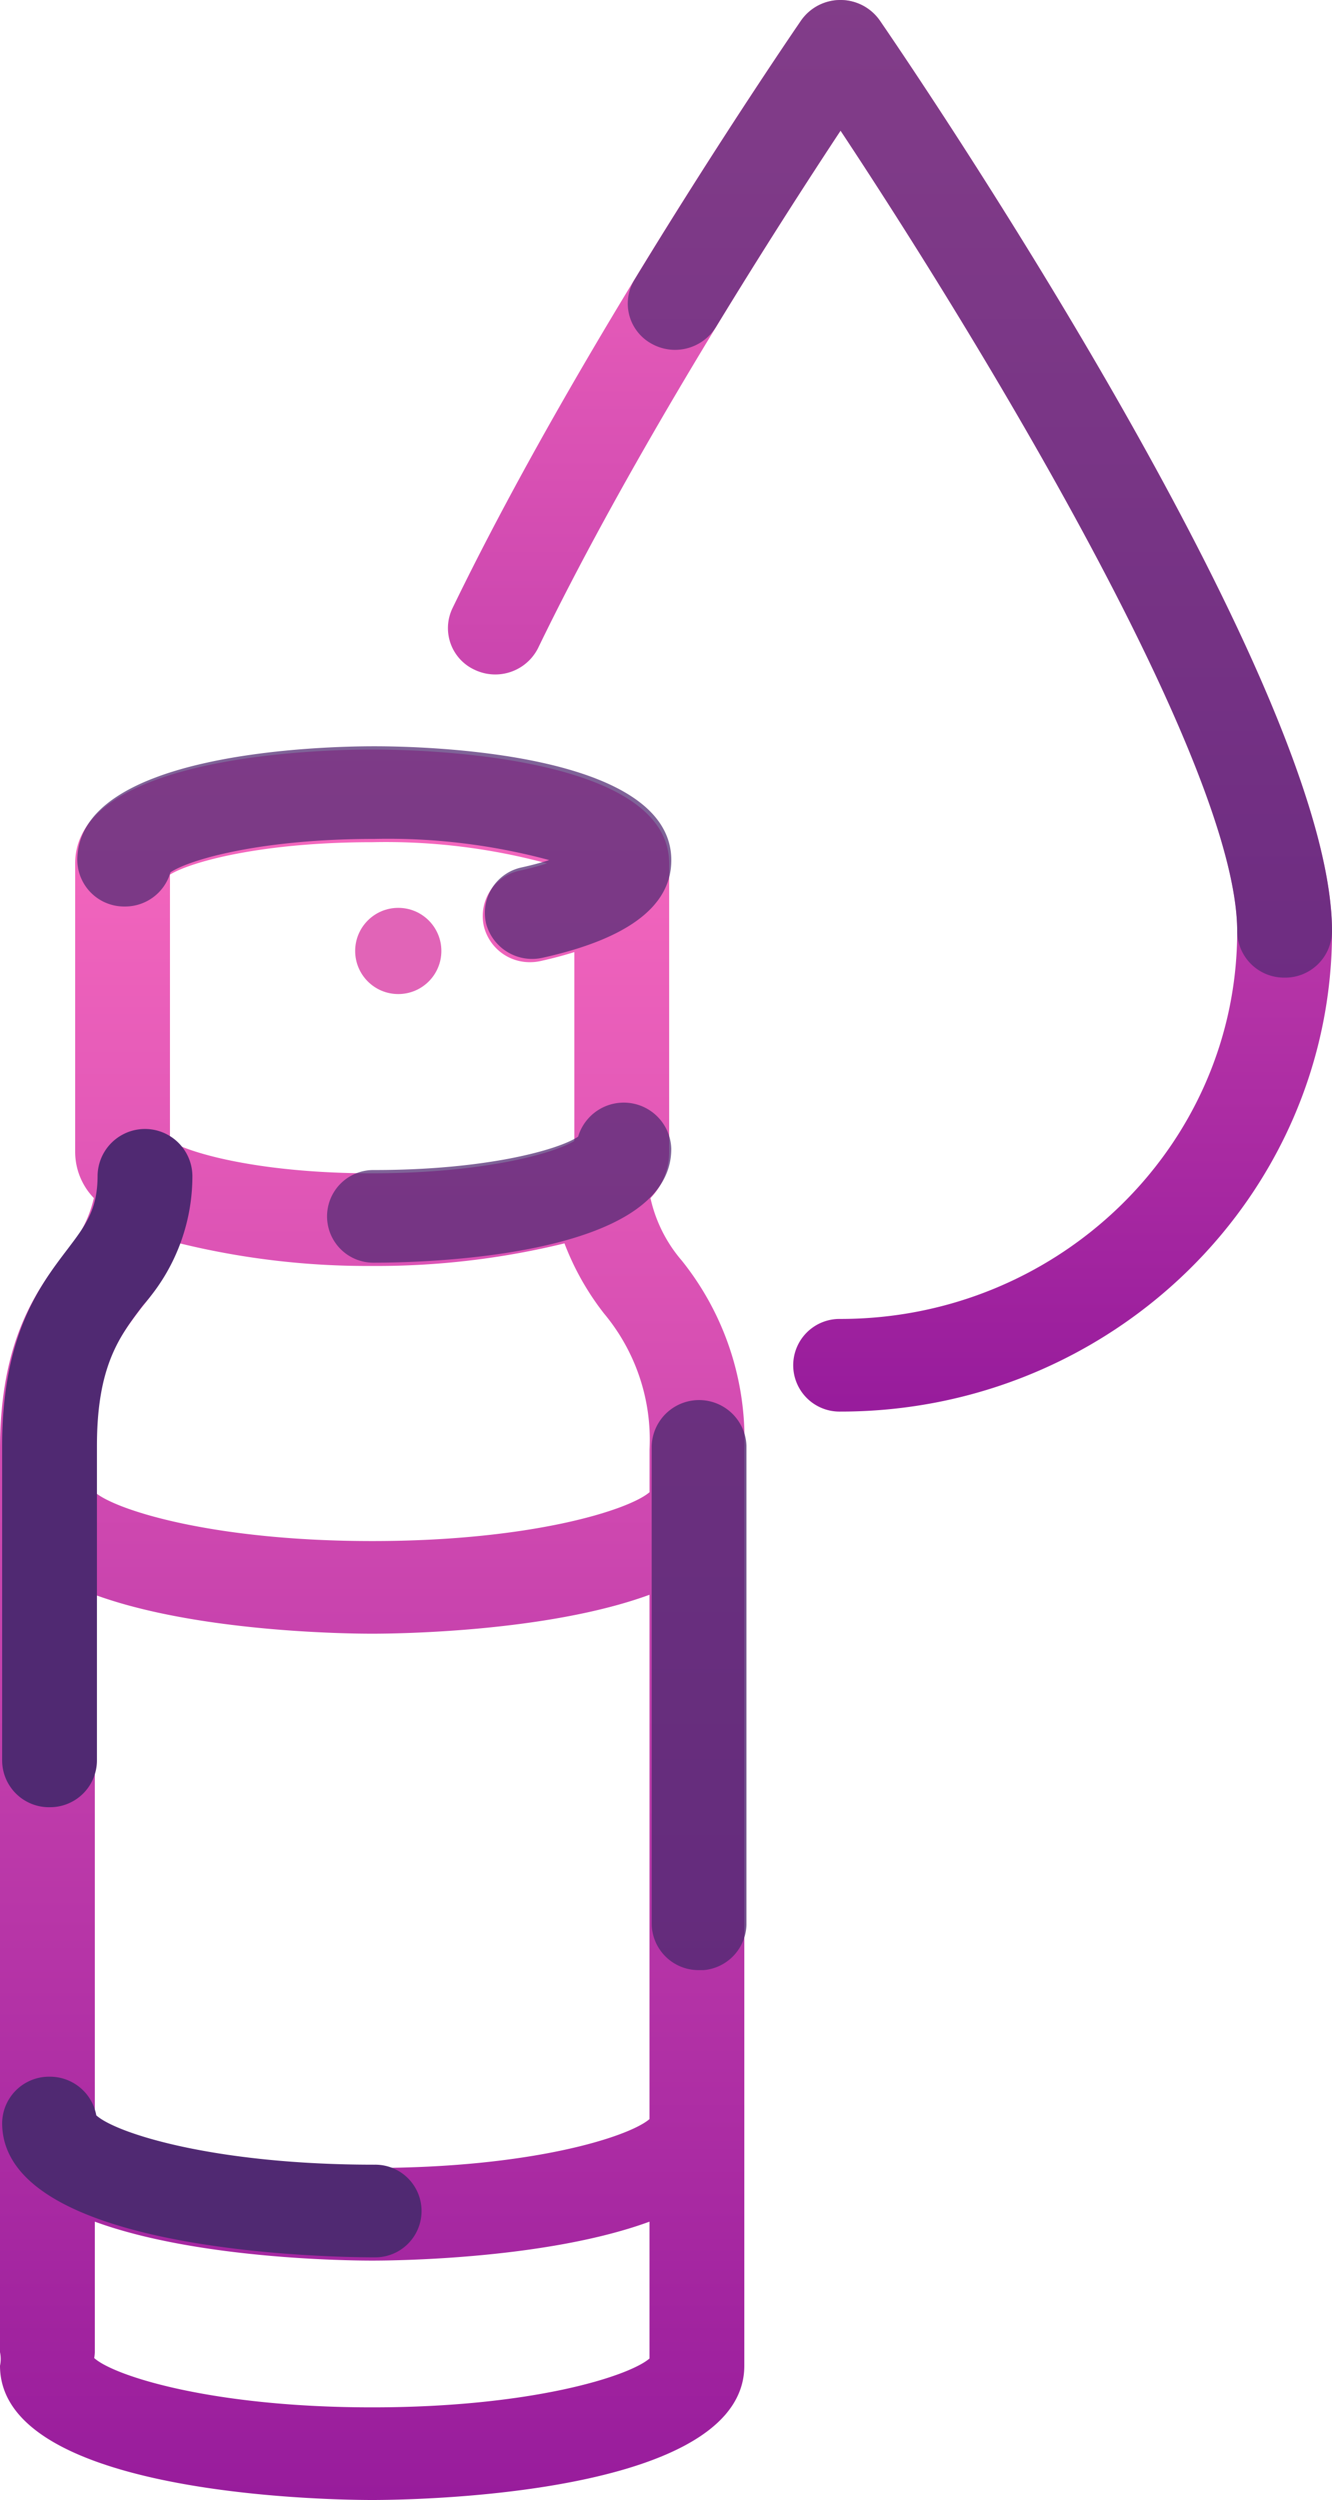
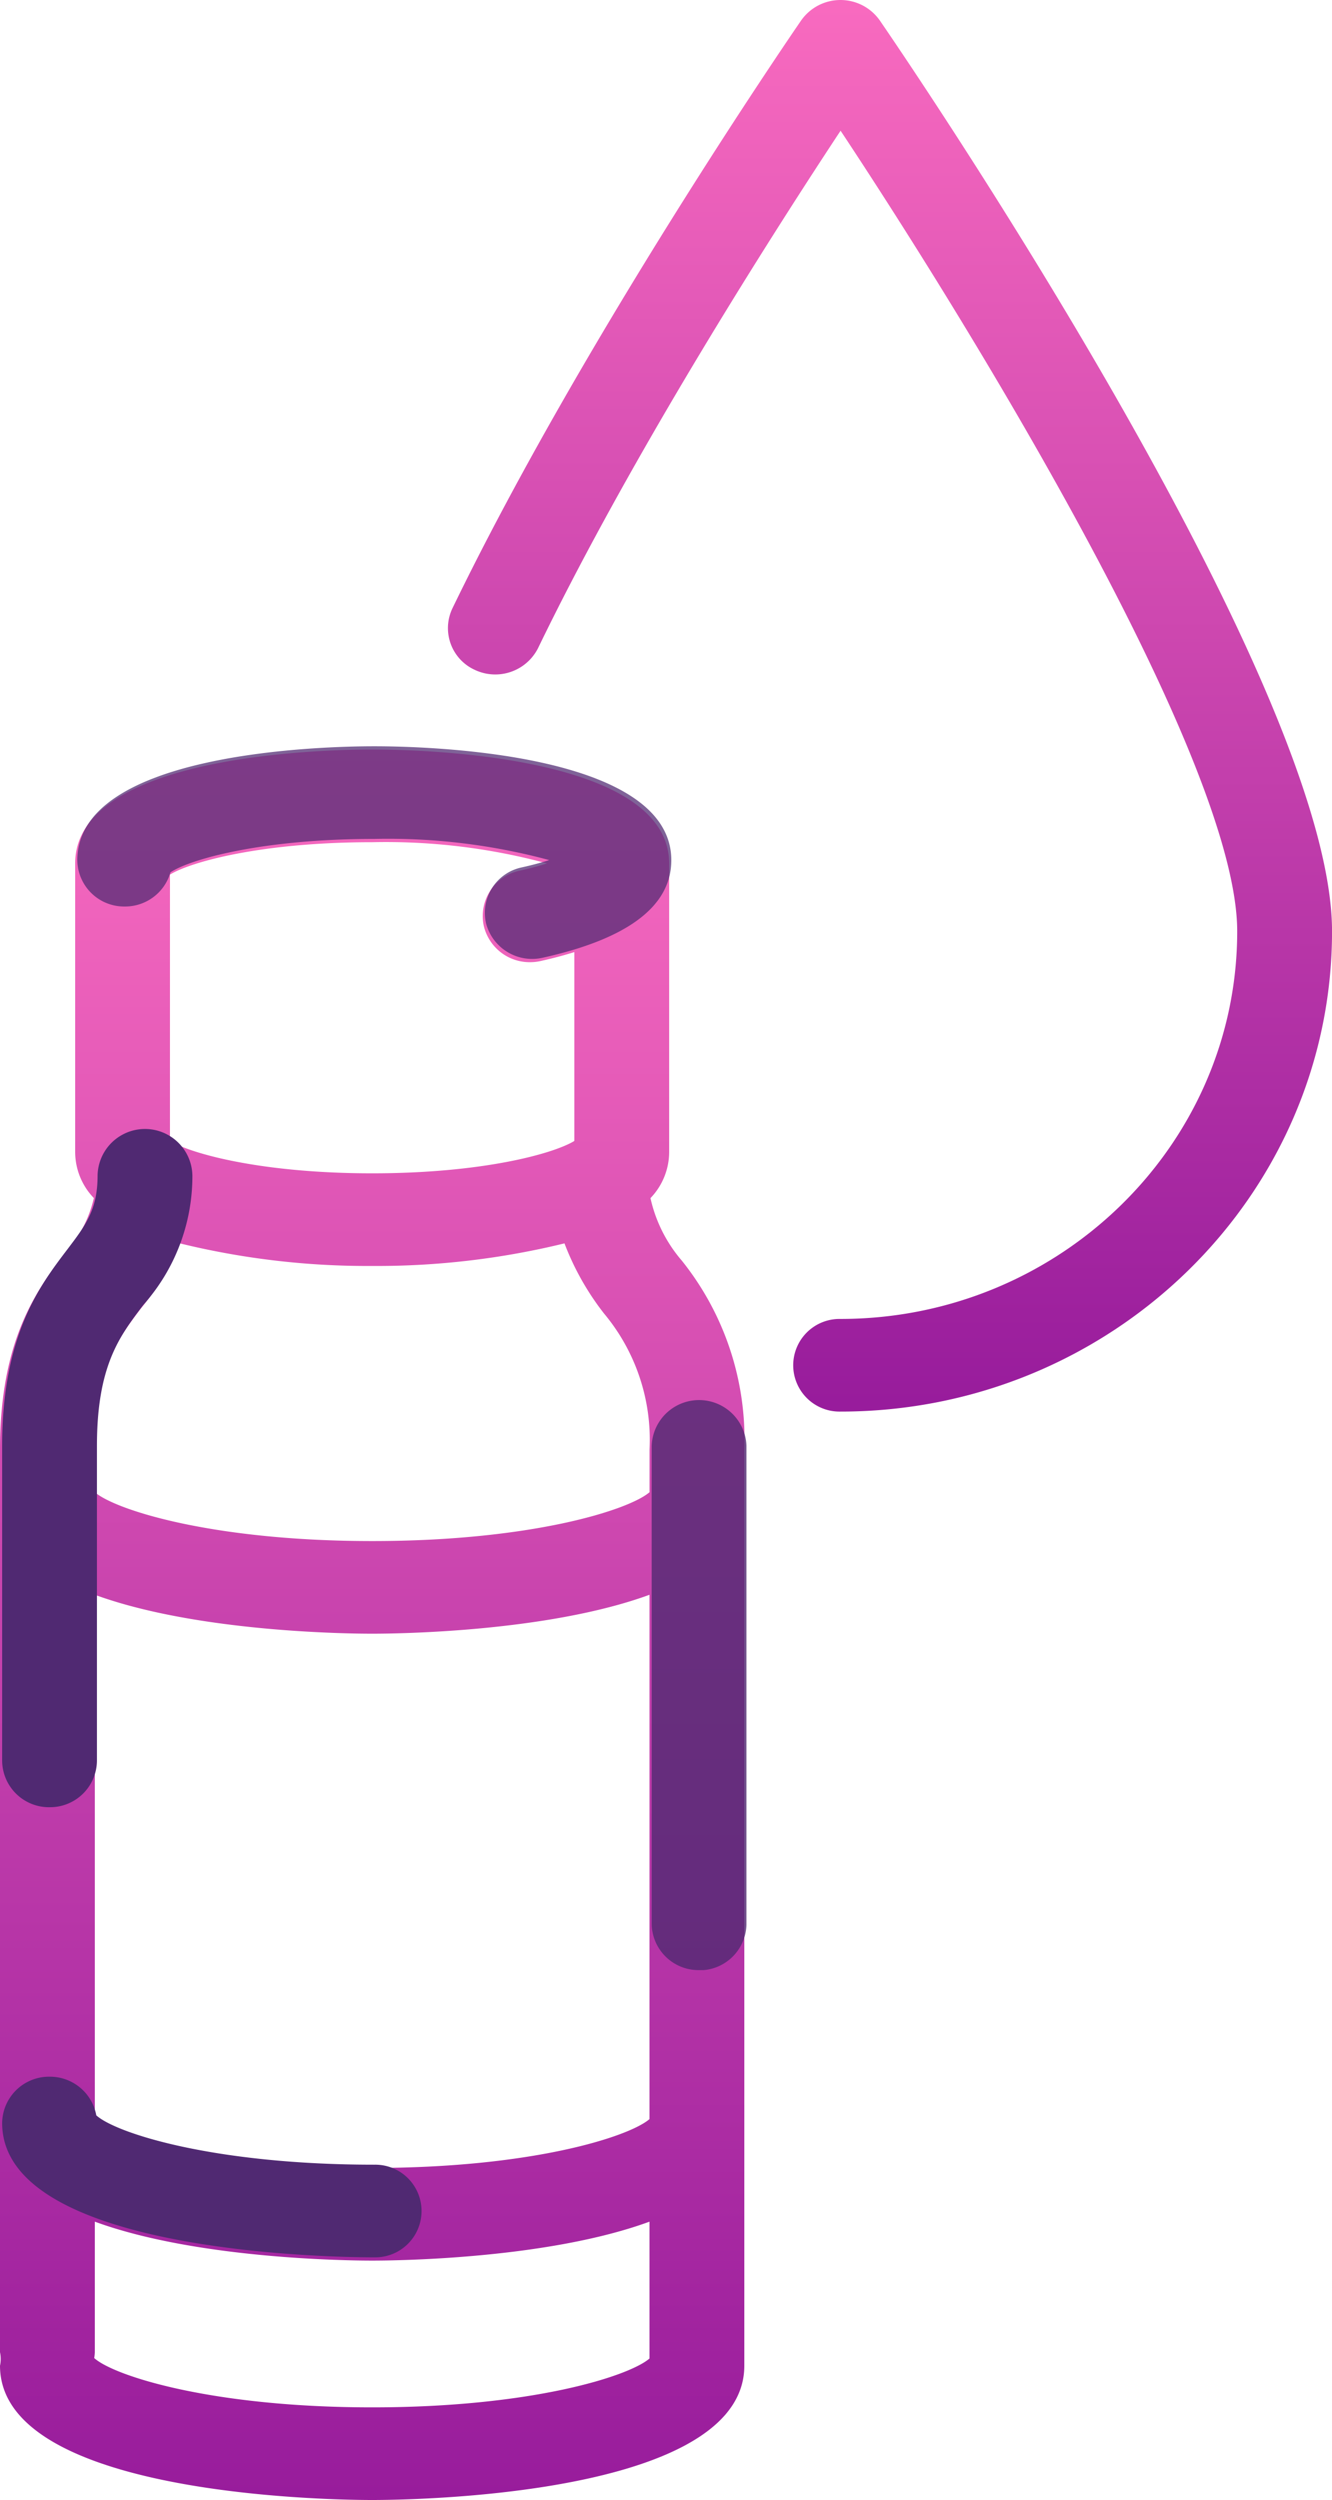
<svg xmlns="http://www.w3.org/2000/svg" id="Group_4711" data-name="Group 4711" width="72.783" height="136.57" viewBox="0 0 72.783 136.57">
  <defs>
    <clipPath id="clip-path">
      <rect id="Rectangle_3999" data-name="Rectangle 3999" width="72.783" height="136.57" fill="none" />
    </clipPath>
    <linearGradient id="linear-gradient" x1="0.5" y1="0.999" x2="0.5" y2="-0.001" gradientUnits="objectBoundingBox">
      <stop offset="0" stop-color="#981c9c" />
      <stop offset="1" stop-color="#f86abf" />
    </linearGradient>
    <clipPath id="clip-path-3">
-       <rect id="Rectangle_3995" data-name="Rectangle 3995" width="38.483" height="53.406" fill="none" />
-     </clipPath>
+       </clipPath>
    <clipPath id="clip-path-4">
-       <rect id="Rectangle_3996" data-name="Rectangle 3996" width="18.819" height="8.756" fill="none" />
-     </clipPath>
+       </clipPath>
    <clipPath id="clip-path-5">
      <rect id="Rectangle_3997" data-name="Rectangle 3997" width="5.18" height="31.156" fill="none" />
    </clipPath>
  </defs>
  <g id="Group_3407" data-name="Group 3407" clip-path="url(#clip-path)">
    <g id="Group_3406" data-name="Group 3406">
      <g id="Group_3405" data-name="Group 3405" clip-path="url(#clip-path)">
        <path id="Path_11722" data-name="Path 11722" d="M37.243,72.544a7.836,7.836,0,0,1-1.7-3.4,3.641,3.641,0,0,0,1.021-2.515V50.864c0-5.925-13.519-6.225-16.228-6.225s-16.229.3-16.229,6.225V66.626a3.641,3.641,0,0,0,1.021,2.515,6.652,6.652,0,0,1-1.585,3.013C2.047,74.126,0,76.828,0,82.871V132.19a1.776,1.776,0,0,1,0,.736c0,7.131,18.254,7.337,20.336,7.337s20.335-.206,20.335-7.337V82.871a15.6,15.6,0,0,0-3.427-10.327M35.49,119.455c-1.146.981-6.479,2.669-15.154,2.669s-14.01-1.688-15.155-2.669V90.812c5.565,2.038,13.8,2.127,15.155,2.127s9.589-.089,15.154-2.127ZM9.808,71.611A43.1,43.1,0,0,0,20.336,72.85a43.163,43.163,0,0,0,10.508-1.234A14.7,14.7,0,0,0,33,75.441a10.765,10.765,0,0,1,2.493,7.43v2.338c-1.146.981-6.479,2.669-15.154,2.669S6.326,86.191,5.181,85.209V82.871c0-4.373,1.227-5.993,2.525-7.707a13.18,13.18,0,0,0,2.1-3.553M29.891,50.858c-.416.132-.908.268-1.5.4a2.529,2.529,0,0,0-1.953,3.027,2.577,2.577,0,0,0,2.523,1.971,2.682,2.682,0,0,0,.575-.062c.665-.148,1.277-.312,1.848-.49V66.014c-.011.007-.02.017-.031.025-1.2.706-5.06,1.75-11.017,1.75s-9.819-1.044-11.018-1.75c-.011-.008-.02-.017-.031-.025V51.471c1.157-.706,5.03-1.77,11.049-1.77a33.824,33.824,0,0,1,9.556,1.158M5.148,132.509a2.374,2.374,0,0,0,.033-.318v-7.133c5.565,2.038,13.8,2.127,15.155,2.127s9.589-.089,15.154-2.127v7.476c-1.146.981-6.479,2.668-15.154,2.668-8.747,0-14.1-1.715-15.188-2.693" transform="translate(0 -3.693)" fill="url(#linear-gradient)" />
        <path id="Path_11723" data-name="Path 11723" d="M47.513,77.112a2.531,2.531,0,1,1,0-5.061c11.953,0,21.679-9.5,21.679-21.176,0-9.14-14.082-32.279-21.672-43.734-3.7,5.6-11.363,17.59-16.525,28.254A2.618,2.618,0,0,1,27.546,36.6a2.506,2.506,0,0,1-1.235-3.369C33.464,18.454,44.881,1.82,45.364,1.119a2.625,2.625,0,0,1,4.3,0c1.009,1.466,24.71,36.05,24.71,49.756,0,14.467-12.05,26.237-26.859,26.237" transform="translate(-1.589 0)" fill="url(#linear-gradient)" />
        <g id="Group_3398" data-name="Group 3398" transform="translate(34.3)" opacity="0.7">
          <g id="Group_3397" data-name="Group 3397">
            <g id="Group_3396" data-name="Group 3396" clip-path="url(#clip-path-3)">
              <path id="Path_11724" data-name="Path 11724" d="M72.419,53.406a2.561,2.561,0,0,1-2.59-2.531c0-9.141-14.083-32.282-21.673-43.737-1.667,2.523-4.139,6.343-6.813,10.735a2.626,2.626,0,0,1-3.551.882,2.5,2.5,0,0,1-.9-3.468C41.745,7.311,45.959,1.18,46,1.119a2.624,2.624,0,0,1,4.3,0C51.308,2.585,75.009,37.17,75.009,50.876a2.561,2.561,0,0,1-2.59,2.531" transform="translate(-36.527)" fill="#502972" />
            </g>
          </g>
        </g>
        <g id="Group_3401" data-name="Group 3401" transform="translate(17.862 60.222)" opacity="0.73">
          <g id="Group_3400" data-name="Group 3400">
            <g id="Group_3399" data-name="Group 3399" clip-path="url(#clip-path-4)">
-               <path id="Path_11725" data-name="Path 11725" d="M21.612,74.411a2.531,2.531,0,1,1,0-5.061c6.168,0,10.092-1.119,11.138-1.824a2.6,2.6,0,0,1,5.091.66c0,5.925-13.519,6.225-16.229,6.225" transform="translate(-19.022 -65.655)" fill="#502972" />
-             </g>
+               </g>
          </g>
        </g>
-         <path id="Union_1" data-name="Union 1" d="M22.33,9.645a2.535,2.535,0,0,1,1.955-3.028c.592-.13,1.088-.267,1.5-.4A33.844,33.844,0,0,0,16.23,5.061c-6.168,0-10.093,1.12-11.14,1.827a2.578,2.578,0,0,1-2.5,1.866A2.56,2.56,0,0,1,0,6.226C0,.3,13.519,0,16.23,0S32.458.3,32.458,6.226c0,2.5-2.364,4.294-7.03,5.326a2.6,2.6,0,0,1-3.1-1.907Z" transform="translate(4.224 40.767)" fill="#502972" stroke="rgba(0,0,0,0)" stroke-width="1" opacity="0.73" />
+         <path id="Union_1" data-name="Union 1" d="M22.33,9.645a2.535,2.535,0,0,1,1.955-3.028c.592-.13,1.088-.267,1.5-.4A33.844,33.844,0,0,0,16.23,5.061c-6.168,0-10.093,1.12-11.14,1.827a2.578,2.578,0,0,1-2.5,1.866A2.56,2.56,0,0,1,0,6.226C0,.3,13.519,0,16.23,0S32.458.3,32.458,6.226c0,2.5-2.364,4.294-7.03,5.326a2.6,2.6,0,0,1-3.1-1.907" transform="translate(4.224 40.767)" fill="#502972" stroke="rgba(0,0,0,0)" stroke-width="1" opacity="0.73" />
        <path id="Path_11728" data-name="Path 11728" d="M2.715,104.289a2.561,2.561,0,0,1-2.59-2.531v-17.2c0-6.042,2.047-8.743,3.542-10.715C4.71,72.47,5.34,71.638,5.34,69.778a2.591,2.591,0,0,1,5.181,0,10.567,10.567,0,0,1-2.69,7.079c-1.3,1.713-2.526,3.332-2.526,7.7v17.2a2.561,2.561,0,0,1-2.59,2.531" transform="translate(-0.008 -5.564)" fill="#502972" />
        <g id="Group_3404" data-name="Group 3404" transform="translate(35.608 76.468)" opacity="0.8">
          <g id="Group_3403" data-name="Group 3403">
            <g id="Group_3402" data-name="Group 3402" clip-path="url(#clip-path-5)">
              <path id="Path_11729" data-name="Path 11729" d="M40.51,114.522a2.561,2.561,0,0,1-2.59-2.531V85.9a2.591,2.591,0,0,1,5.18,0v26.1a2.561,2.561,0,0,1-2.59,2.531" transform="translate(-37.919 -83.366)" fill="#502972" />
            </g>
          </g>
        </g>
        <path id="Path_11730" data-name="Path 11730" d="M20.461,133.547c-2.082,0-20.336-.206-20.336-7.337a2.562,2.562,0,0,1,2.591-2.531,2.574,2.574,0,0,1,2.554,2.112c1.083.977,6.44,2.695,15.191,2.695a2.531,2.531,0,1,1,0,5.061M5.306,126.208v0Z" transform="translate(-0.008 -10.233)" fill="#502972" />
      </g>
    </g>
-     <circle id="Ellipse_2815" data-name="Ellipse 2815" cx="2.355" cy="2.355" r="2.355" transform="translate(19.407 49.594)" fill="#e164b7" />
  </g>
</svg>